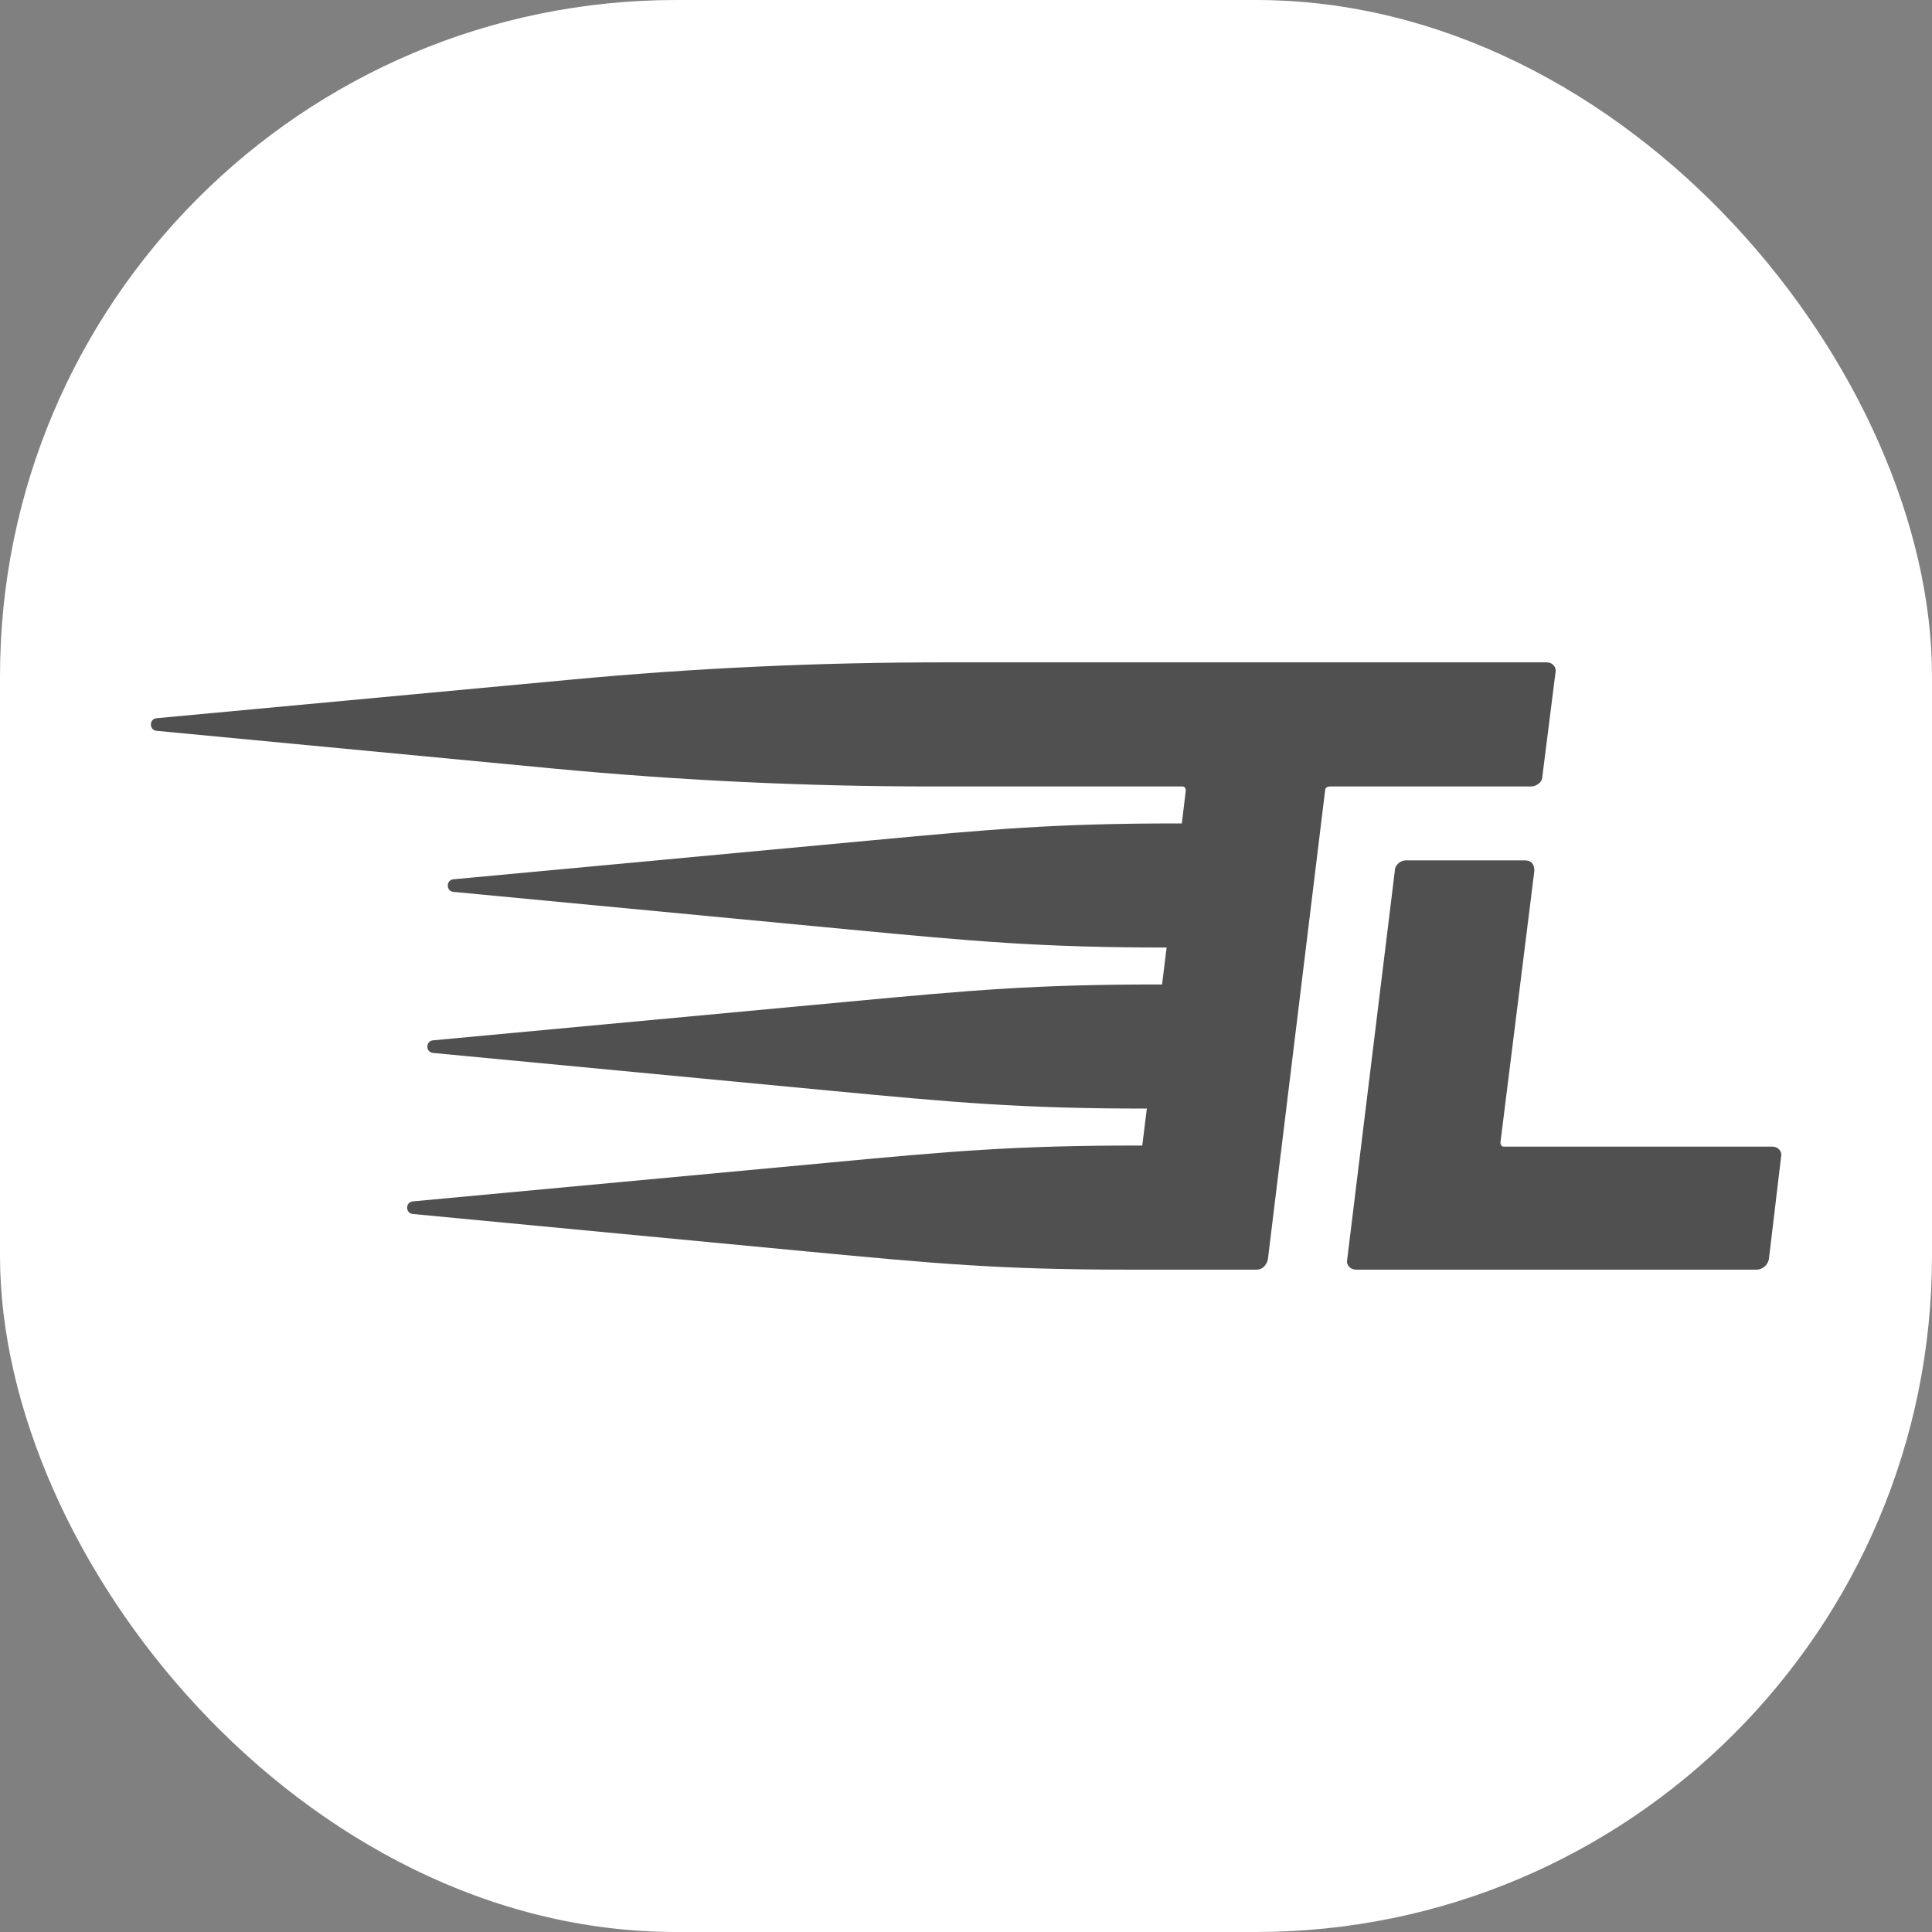
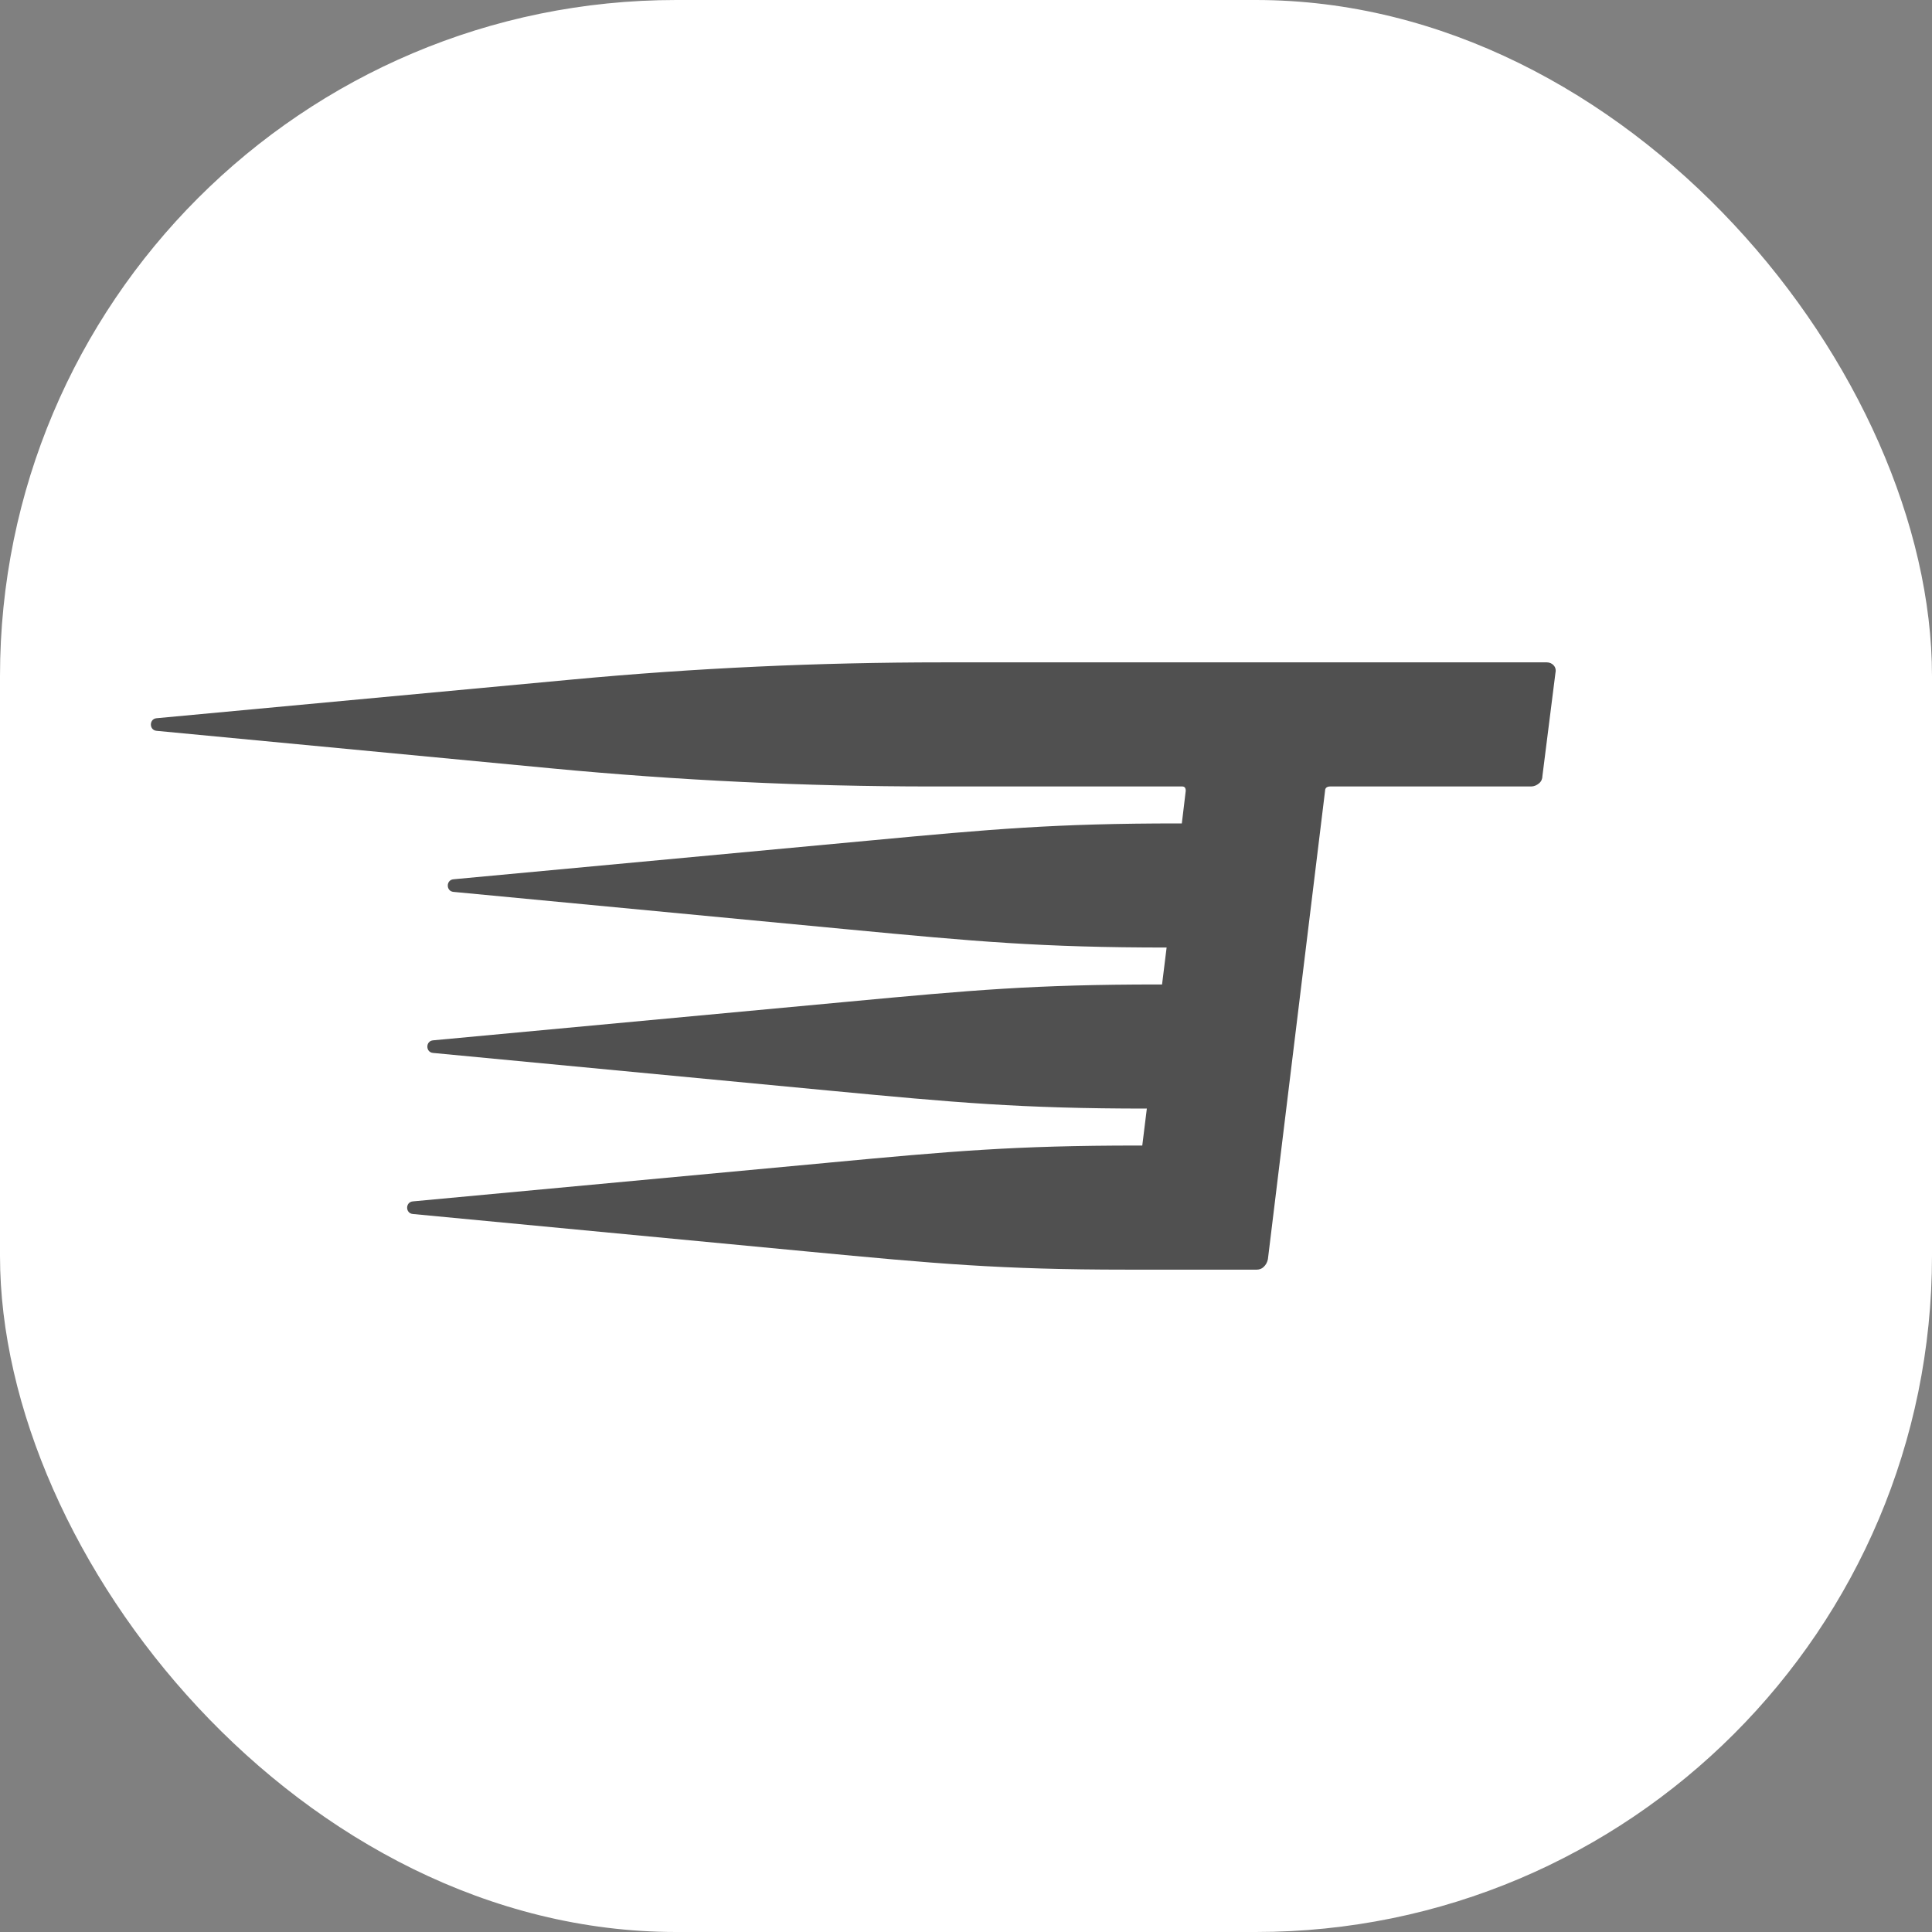
<svg xmlns="http://www.w3.org/2000/svg" version="1.1" width="1000" height="1000">
  <rect width="100%" height="100%" fill="#808080" stroke="none" />
  <g clip-path="url(#SvgjsClipPath1034)">
    <rect width="1000" height="1000" fill="#ffffff" />
    <g transform="matrix(1.125,0,0,1.125,50,50)">
      <svg version="1.1" width="800" height="800">
        <svg id="Vrstva_1" width="800" height="800" version="1.1" viewBox="0 0 800 800">
          <defs>
            <style>
      .st0 {
        fill: #505050;
      }
    </style>
            <clipPath id="SvgjsClipPath1034">
              <rect width="1000" height="1000" x="0" y="0" rx="350" ry="350" />
            </clipPath>
          </defs>
-           <path class="st0" d="M576.2,538.3c-.8-.9-1.1-2-.8-3.4l21.9-178.7c0-1.3.5-2.4,1.6-3.4,1-.9,2.2-1.4,3.6-1.4h54.6c2.9,0,4.4,1.6,4.4,4.8l-15.6,124.9c0,1.3.5,2,1.6,2h123.5c1.3,0,2.4.5,3.2,1.4.8.9,1.1,2.1.8,3.4l-5.6,47c-.3,1.3-.9,2.5-2,3.4-1.1.9-2.3,1.4-3.6,1.4h-184.4c-1.3,0-2.4-.5-3.2-1.4h0Z" />
          <path class="st0" d="M336.7,490.5l-191.2,17.8c-3.5.3-3.5,5.5,0,5.8l182,17.3c58,5.5,88.2,8.3,146.4,8.3h59.9c1.1,0,2.3-.4,3.1-1.2,1.1-1,1.7-2.2,2-3.6l26.3-215.5c0-1.3.8-2,2.4-2h92.4c1.3,0,2.5-.5,3.6-1.4s1.6-2.1,1.6-3.4l6-47.5c.3-1.3,0-2.5-.8-3.4s-1.9-1.4-3.2-1.4h-278c-56.9,0-113.8,2.6-170.4,7.9l-191.2,17.8c-3.5.3-3.5,5.5,0,5.8l182,17.3c58,5.5,116.2,8.3,174.5,8.3h115.4c1.1,0,1.6.7,1.6,2l-1.8,15h-1.5c-56.9,0-85.7,2.6-142.4,7.9l-191.2,17.8c-3.5.3-3.5,5.5,0,5.8l182,17.3c58,5.5,88.2,8.3,146.4,8.3h-.3l-2.1,17h-1.8c-56.9,0-85.7,2.6-142.4,7.9l-191.2,17.8c-3.5.3-3.5,5.5,0,5.8l182,17.3c58,5.5,88.2,8.3,146.4,8.3h0l-2.1,17h-2.1c-56.9,0-85.7,2.6-142.4,7.9h0Z" />
        </svg>
      </svg>
    </g>
  </g>
</svg>